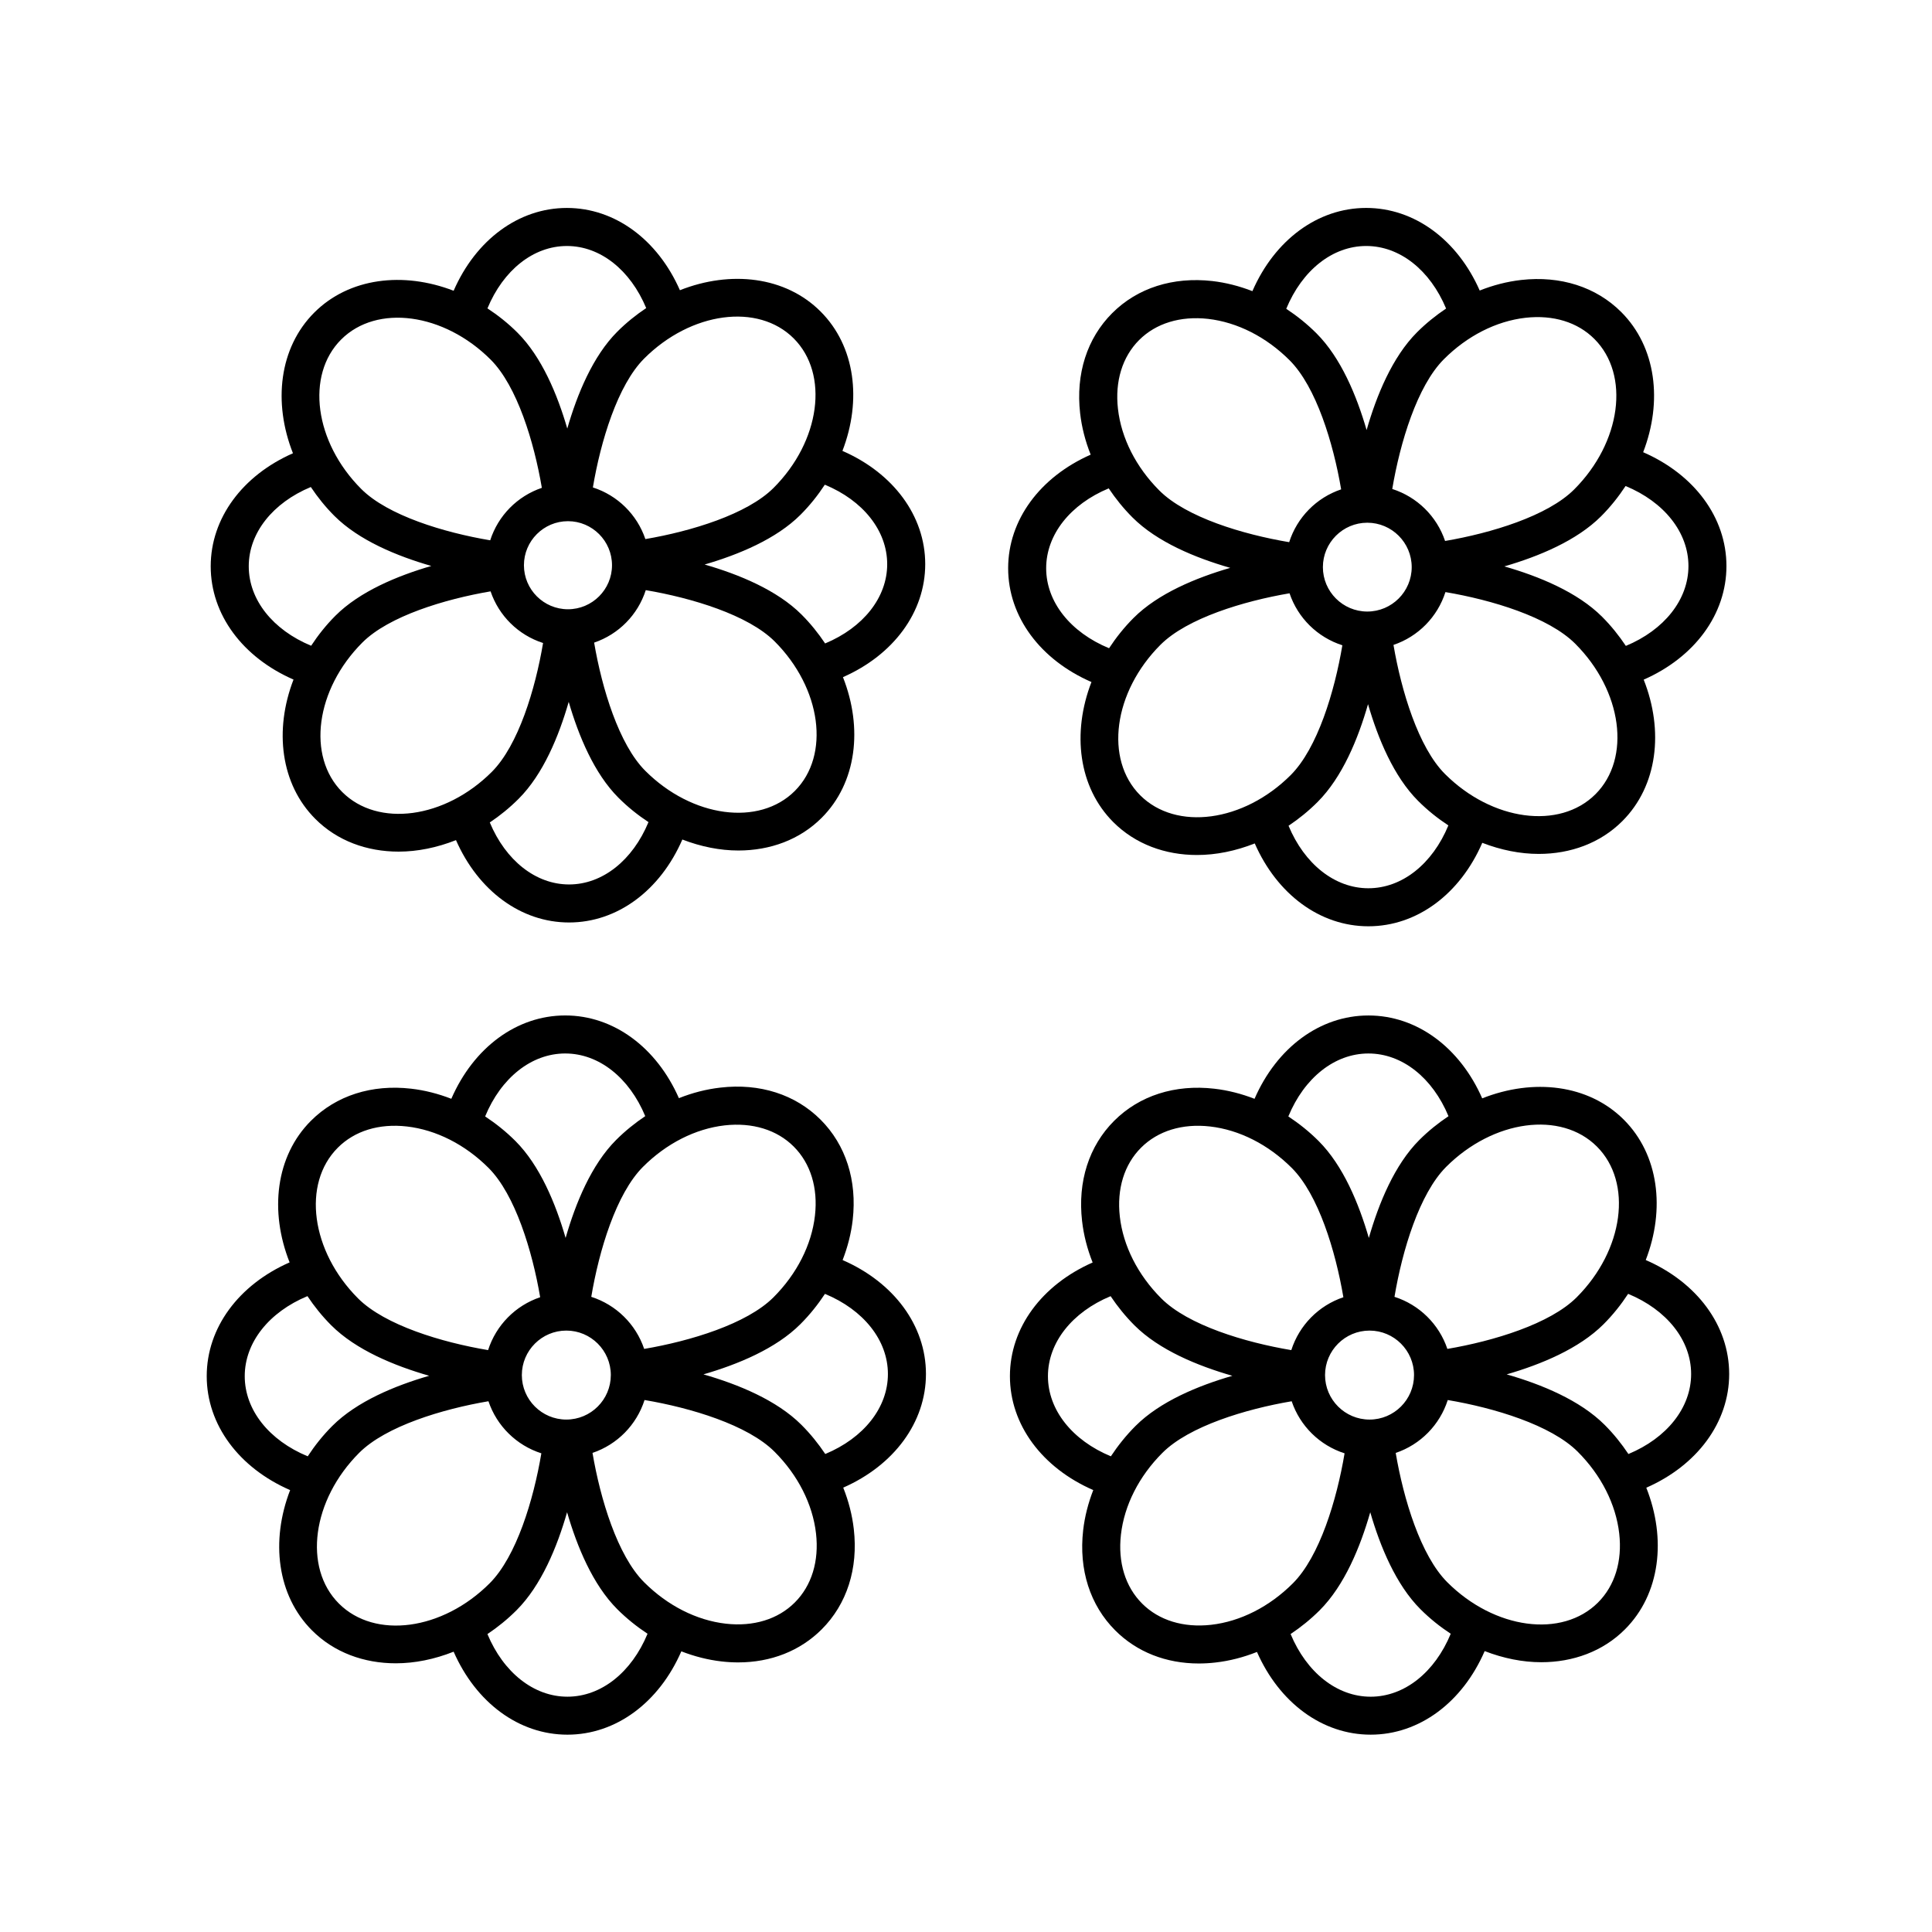
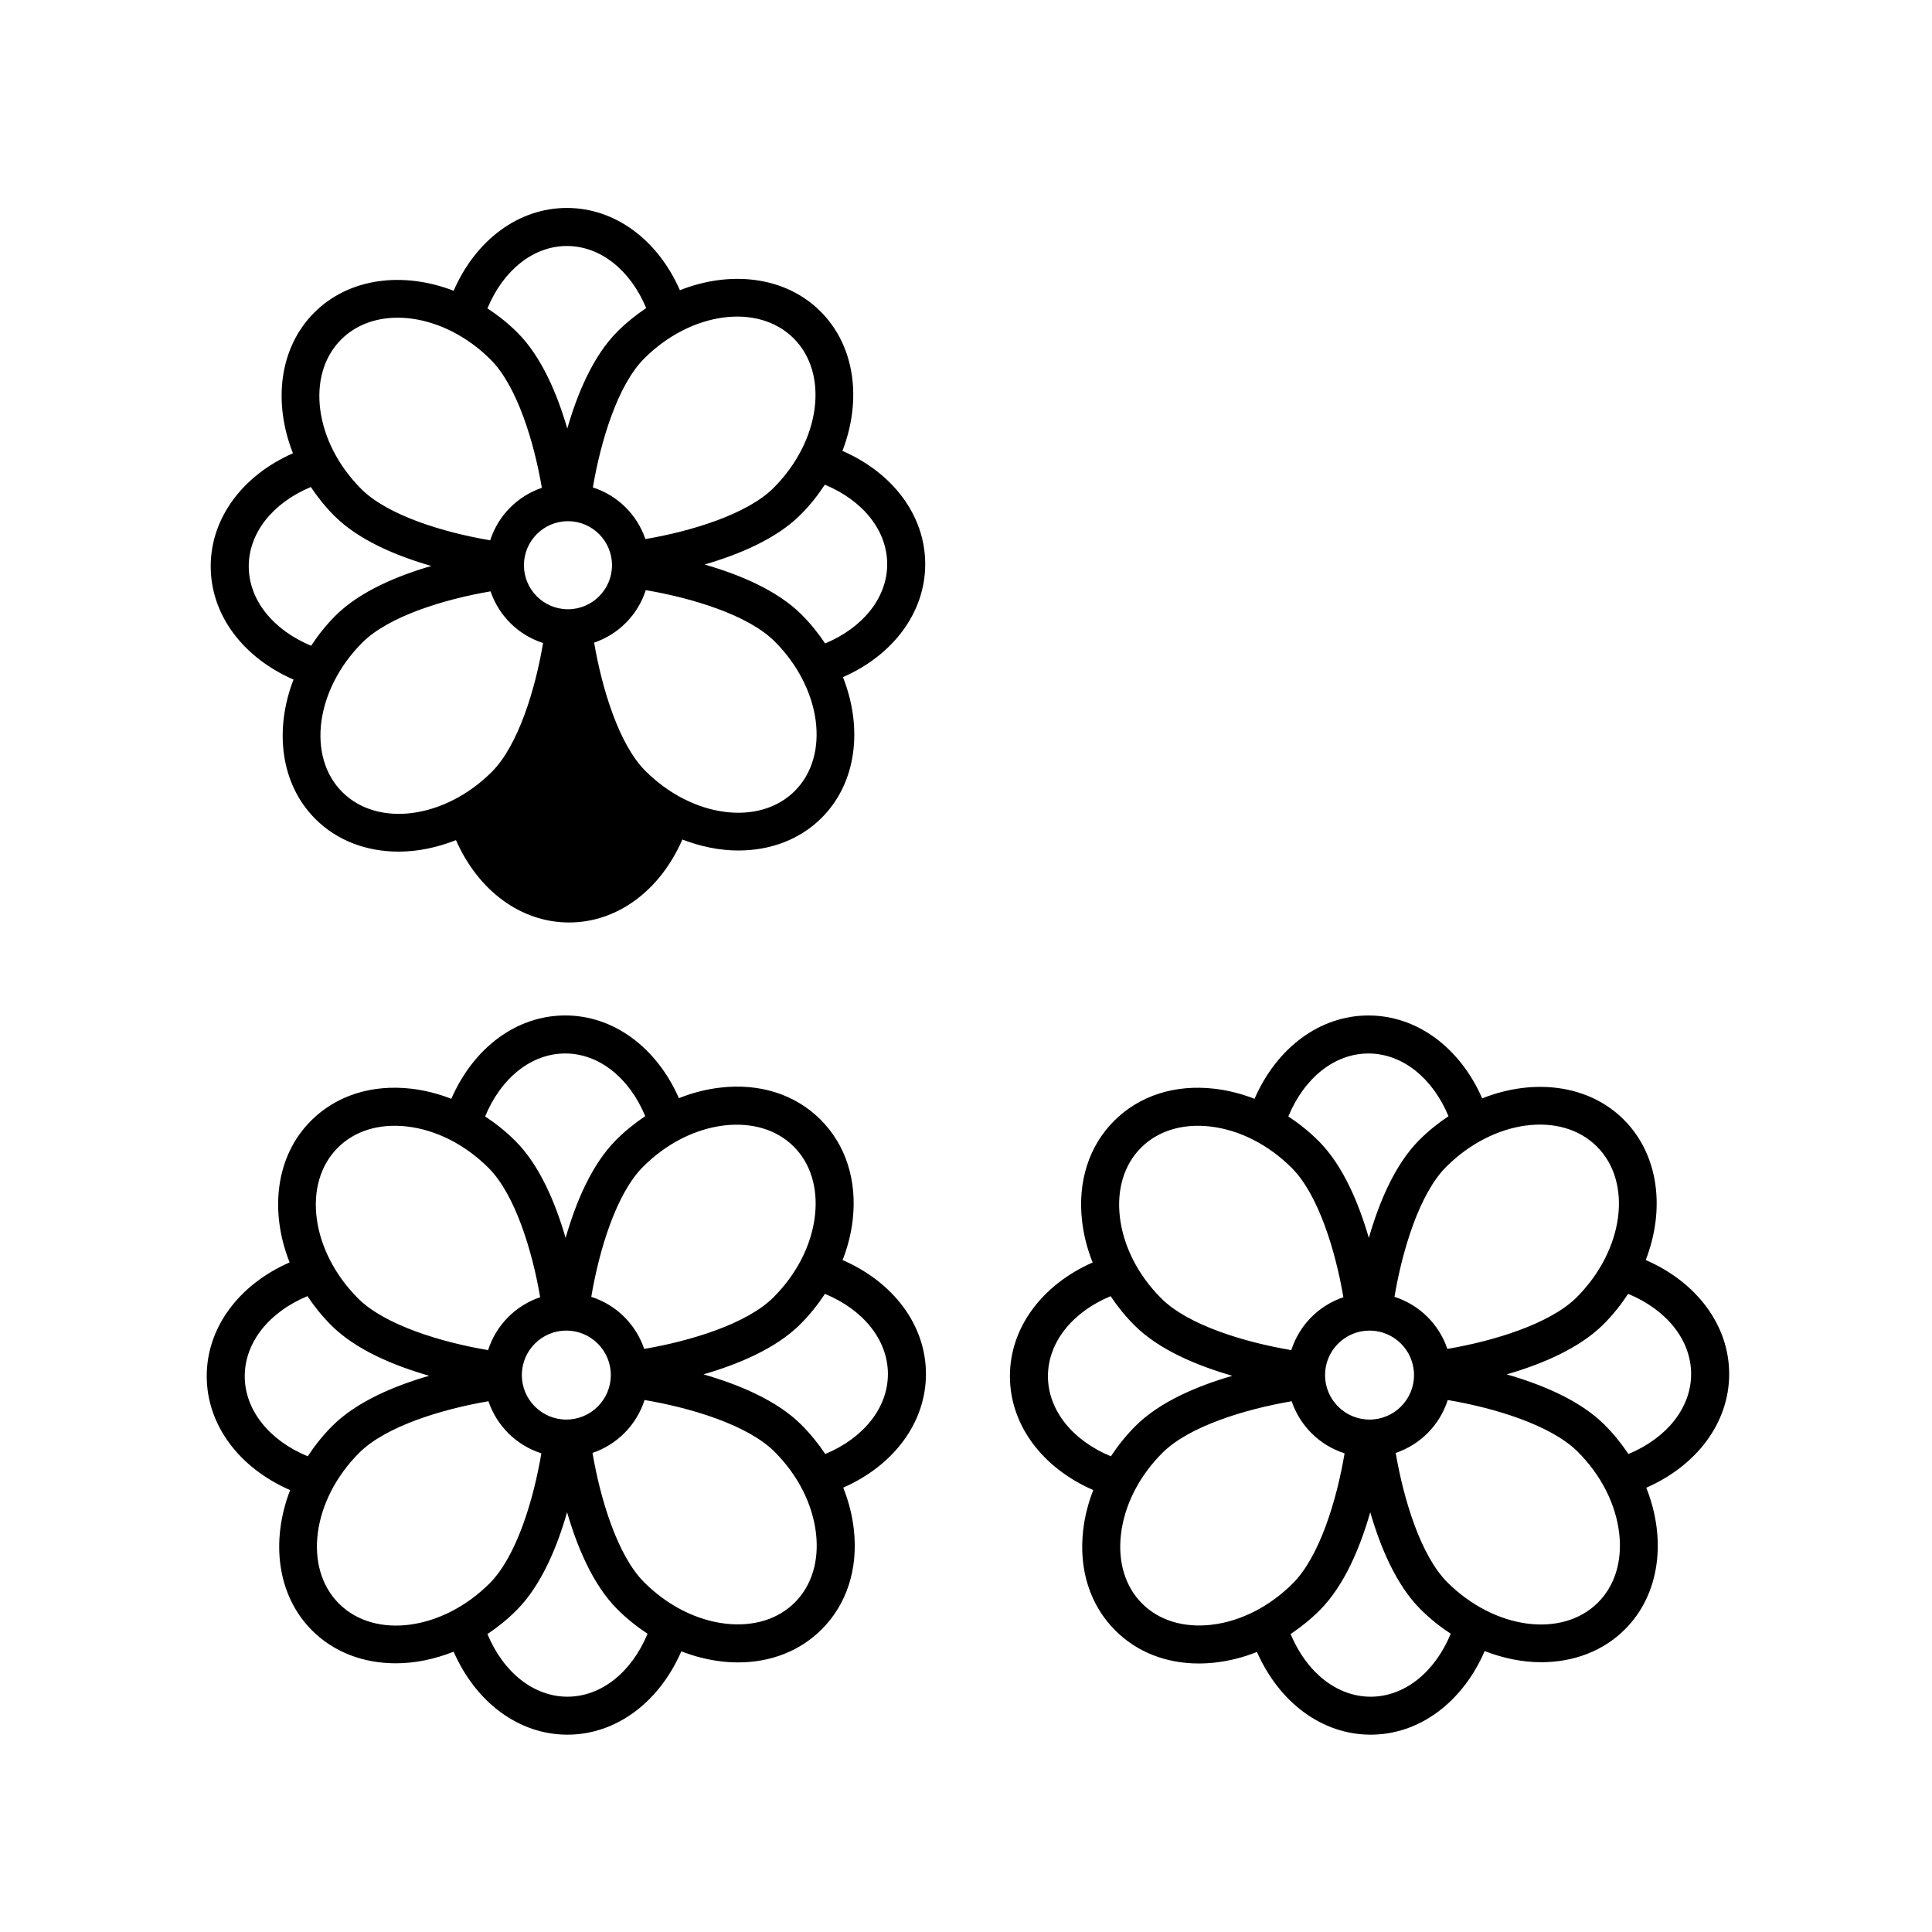
<svg xmlns="http://www.w3.org/2000/svg" fill="#000000" width="800px" height="800px" version="1.1" viewBox="144 144 512 512">
  <g>
    <path d="m367.3 477.93c1.344-3.465 2.262-7.039 2.676-10.645 1.195-10.445-1.828-19.875-8.504-26.555-6.676-6.68-16.125-9.723-26.555-8.504-3.727 0.422-7.422 1.375-11 2.801-5.918-13.445-17.297-21.922-30.121-21.922-12.887 0-24.293 8.539-30.191 22.086-3.465-1.344-7.039-2.262-10.645-2.676-10.434-1.203-19.879 1.824-26.555 8.504-9.367 9.367-11.027 23.977-5.656 37.527-13.473 5.918-21.965 17.301-21.965 30.145 0 12.891 8.551 24.305 22.105 30.203-5.203 13.457-3.477 27.902 5.805 37.188 5.859 5.859 13.77 8.711 22.199 8.711 5.039 0 10.254-1.066 15.324-3.078 5.914 13.488 17.301 21.992 30.152 21.992 12.887 0 24.293-8.543 30.191-22.086 3.465 1.344 7.039 2.262 10.645 2.676 1.492 0.172 2.961 0.258 4.41 0.258 8.676 0 16.426-3.039 22.148-8.762 6.676-6.676 9.703-16.105 8.504-26.555-0.422-3.727-1.375-7.426-2.801-11 13.445-5.918 21.922-17.289 21.922-30.121 0-12.883-8.547-24.289-22.09-30.188zm-31.238-35.695c7.32-0.816 13.828 1.16 18.289 5.621 4.465 4.465 6.457 10.957 5.621 18.289-0.887 7.766-4.793 15.457-10.992 21.66-7.055 7.055-22.012 11.586-34.266 13.672-2.215-6.559-7.418-11.684-14.02-13.801 2.066-12.309 6.606-27.348 13.703-34.449 6.199-6.203 13.898-10.105 21.664-10.992zm-41.98 77.965c-6.5 0-11.789-5.289-11.789-11.789 0-6.504 5.289-11.793 11.789-11.793 6.504 0 11.793 5.289 11.793 11.793-0.004 6.504-5.285 11.789-11.793 11.789zm-0.285-97.016c8.941 0 16.973 6.438 21.199 16.605-2.719 1.828-5.324 3.914-7.719 6.312-6.559 6.559-10.746 16.773-13.383 25.965-2.641-9.109-6.812-19.191-13.289-25.676-2.488-2.488-5.199-4.648-8.039-6.523 4.211-10.215 12.262-16.684 21.23-16.684zm-60.27 24.965c4.465-4.465 10.934-6.457 18.293-5.621 7.766 0.887 15.457 4.793 21.66 10.992 7.047 7.055 11.586 22 13.672 34.258-6.559 2.211-11.684 7.41-13.801 14.016-12.316-2.066-27.352-6.602-34.457-13.699-12.488-12.496-14.902-30.418-5.367-39.945zm-24.668 60.547c0-8.938 6.445-16.977 16.617-21.207 1.805 2.699 3.883 5.305 6.301 7.723 6.559 6.559 16.766 10.746 25.961 13.383-9.098 2.637-19.184 6.805-25.676 13.297-2.516 2.516-4.66 5.231-6.508 8.047-10.223-4.219-16.695-12.273-16.695-21.242zm24.957 60.266c-9.531-9.531-7.117-27.449 5.371-39.945 7.059-7.059 22.027-11.594 34.258-13.672 2.215 6.559 7.418 11.684 14.02 13.801-2.07 12.332-6.602 27.348-13.703 34.449-12.48 12.488-30.406 14.91-39.945 5.367zm60.555 24.68c-8.934 0-16.965-6.438-21.195-16.594 2.699-1.805 5.297-3.906 7.719-6.324 6.559-6.559 10.75-16.762 13.387-25.965 2.637 9.094 6.805 19.191 13.289 25.68 2.488 2.488 5.199 4.648 8.035 6.523-4.223 10.203-12.273 16.68-21.234 16.68zm60.266-24.969c-4.465 4.465-10.969 6.449-18.289 5.621-7.766-0.887-15.457-4.793-21.66-10.992-7.059-7.059-11.594-22.047-13.668-34.266 6.559-2.215 11.68-7.418 13.793-14.016 12.297 2.07 27.352 6.609 34.449 13.703 6.195 6.195 10.105 13.895 10.992 21.66 0.84 7.336-1.152 13.828-5.617 18.289zm8.07-39.348c-1.828-2.719-3.914-5.324-6.312-7.719-6.559-6.559-16.781-10.746-25.973-13.383 9.109-2.641 19.195-6.805 25.68-13.297 2.488-2.488 4.648-5.199 6.523-8.035 10.207 4.223 16.68 12.273 16.68 21.234 0.008 8.934-6.434 16.969-16.598 21.199z" />
    <path d="m580.14 477.92c5.203-13.457 3.477-27.902-5.805-37.188-9.367-9.367-23.977-11.027-37.535-5.656-5.914-13.477-17.297-21.965-30.145-21.965-12.887 0-24.293 8.543-30.191 22.086-3.465-1.344-7.039-2.262-10.645-2.676-10.43-1.203-19.875 1.824-26.555 8.504-6.68 6.676-9.703 16.105-8.504 26.555 0.422 3.723 1.375 7.418 2.801 10.992-13.445 5.926-21.922 17.301-21.922 30.121 0 12.887 8.543 24.293 22.086 30.191-1.344 3.465-2.266 7.039-2.676 10.641-1.195 10.449 1.824 19.879 8.504 26.555 5.723 5.727 13.473 8.762 22.148 8.762 1.445 0 2.918-0.086 4.41-0.258 3.727-0.422 7.422-1.375 11-2.801 5.918 13.445 17.297 21.922 30.129 21.922 12.906 0 24.324-8.57 30.215-22.148 4.961 1.918 10.055 2.949 14.984 2.949 8.422 0 16.34-2.852 22.191-8.711 9.367-9.367 11.027-23.977 5.656-37.535 13.473-5.914 21.965-17.297 21.965-30.137-0.008-12.891-8.555-24.301-22.113-30.203zm-12.934-30.062c9.531 9.531 7.117 27.449-5.371 39.945-7.055 7.055-22.012 11.586-34.266 13.672-2.215-6.559-7.41-11.684-14.016-13.801 2.066-12.312 6.606-27.355 13.699-34.449 12.508-12.488 30.426-14.895 39.953-5.367zm-60.262 72.344c-6.504 0-11.793-5.289-11.793-11.789 0-6.504 5.289-11.793 11.793-11.793 6.5 0 11.789 5.289 11.789 11.793-0.004 6.504-5.289 11.789-11.789 11.789zm-0.289-97.016c8.949 0 16.984 6.445 21.211 16.617-2.699 1.805-5.305 3.883-7.727 6.301-6.559 6.559-10.746 16.773-13.383 25.965-2.641-9.109-6.805-19.184-13.297-25.676-2.488-2.488-5.199-4.648-8.035-6.523 4.215-10.215 12.262-16.684 21.23-16.684zm-60.266 24.965c4.465-4.465 10.957-6.457 18.289-5.621 7.766 0.887 15.457 4.793 21.66 10.992 7.059 7.059 11.594 22.012 13.672 34.258-6.559 2.211-11.684 7.41-13.801 14.016-12.316-2.066-27.352-6.602-34.449-13.699-6.203-6.203-10.105-13.895-10.992-21.66-0.84-7.332 1.156-13.824 5.621-18.285zm-24.672 60.547c0-8.938 6.445-16.973 16.605-21.199 1.828 2.719 3.918 5.324 6.312 7.719 6.555 6.559 16.762 10.746 25.957 13.383-9.098 2.637-19.18 6.805-25.668 13.297-2.488 2.488-4.648 5.199-6.531 8.039-10.203-4.223-16.676-12.273-16.676-21.238zm43.25 65.891c-7.316 0.828-13.828-1.16-18.289-5.621-4.465-4.465-6.457-10.957-5.617-18.289 0.887-7.766 4.785-15.453 10.992-21.66 7.059-7.059 22.023-11.594 34.254-13.672 2.215 6.559 7.418 11.684 14.02 13.801-2.07 12.332-6.602 27.348-13.703 34.449-6.199 6.199-13.891 10.109-21.656 10.992zm42.266 19.055c-8.941 0-16.977-6.438-21.207-16.605 2.719-1.828 5.324-3.914 7.719-6.312 6.559-6.559 10.75-16.762 13.387-25.965 2.637 9.094 6.805 19.191 13.289 25.68 2.516 2.516 5.223 4.672 8.039 6.519-4.207 10.203-12.258 16.684-21.227 16.684zm60.266-24.969c-9.527 9.531-27.453 7.129-39.953-5.367-7.059-7.059-11.594-22.047-13.668-34.266 6.559-2.215 11.68-7.418 13.793-14.02 12.297 2.07 27.352 6.606 34.449 13.703 6.195 6.195 10.105 13.895 10.992 21.66 0.84 7.336-1.156 13.828-5.613 18.289zm8.051-39.344c-1.805-2.699-3.879-5.305-6.297-7.723-6.559-6.559-16.777-10.75-25.965-13.383 9.109-2.641 19.191-6.805 25.676-13.297 2.516-2.516 4.66-5.231 6.508-8.047 10.223 4.223 16.695 12.273 16.695 21.242 0.004 8.949-6.445 16.98-16.617 21.207z" />
-     <path d="m411.17 294.58c0 12.879 8.539 24.273 22.078 30.164-5.199 13.441-3.473 27.871 5.801 37.141 5.856 5.848 13.754 8.699 22.168 8.699 5.031 0 10.242-1.062 15.305-3.066 5.91 13.469 17.281 21.957 30.117 21.957 12.891 0 24.293-8.555 30.18-22.117 4.957 1.914 10.039 2.938 14.957 2.938 8.414 0 16.32-2.848 22.168-8.699 9.352-9.352 11.02-23.941 5.652-37.484 13.453-5.91 21.93-17.277 21.93-30.109 0-12.879-8.539-24.273-22.07-30.164 5.195-13.441 3.465-27.867-5.805-37.141-6.664-6.664-16.113-9.68-26.527-8.504-3.719 0.422-7.41 1.375-10.984 2.797-5.914-13.426-17.27-21.887-30.086-21.887-12.871 0-24.262 8.531-30.152 22.051-3.461-1.344-7.027-2.262-10.625-2.676-10.43-1.176-19.852 1.824-26.527 8.5-6.676 6.676-9.691 16.09-8.504 26.531 0.422 3.719 1.375 7.406 2.797 10.977-13.41 5.926-21.871 17.281-21.871 30.094zm35 60.184c-9.516-9.523-7.106-27.406 5.367-39.887 7.039-7.039 21.984-11.566 34.203-13.648 2.211 6.551 7.406 11.664 14 13.777-2.07 12.312-6.594 27.301-13.684 34.395-12.48 12.473-30.359 14.871-39.887 5.363zm60.18-72.238c6.484 0 11.766 5.281 11.766 11.77s-5.281 11.77-11.766 11.77c-6.488 0-11.77-5.281-11.77-11.77s5.281-11.77 11.77-11.77zm0.289 96.871c-8.918 0-16.938-6.422-21.16-16.559 2.695-1.805 5.289-3.894 7.703-6.312 6.551-6.551 10.73-16.727 13.359-25.914 2.629 9.078 6.797 19.156 13.266 25.625 2.508 2.508 5.215 4.664 8.027 6.508-4.207 10.188-12.25 16.652-21.195 16.652zm60.18-24.926c-9.523 9.508-27.406 7.106-39.887-5.359-7.039-7.039-11.566-22.008-13.645-34.203 6.551-2.211 11.656-7.406 13.77-14 12.281 2.07 27.312 6.602 34.395 13.68 12.477 12.473 14.883 30.367 5.367 39.883zm24.637-60.465c0 8.922-6.434 16.949-16.586 21.164-1.805-2.695-3.875-5.297-6.289-7.715-6.543-6.543-16.742-10.727-25.914-13.355 9.094-2.637 19.156-6.801 25.629-13.27 2.508-2.508 4.648-5.219 6.5-8.031 10.191 4.211 16.66 12.254 16.66 21.207zm-43.184-65.793c7.359-0.82 13.809 1.164 18.258 5.613 9.516 9.516 7.109 27.406-5.359 39.883-7.039 7.039-21.977 11.566-34.207 13.652-2.211-6.555-7.406-11.664-14-13.777 2.07-12.293 6.602-27.305 13.684-34.391 6.191-6.195 13.871-10.094 21.625-10.98zm-42.207-19.023c8.922 0 16.941 6.43 21.164 16.574-2.715 1.824-5.316 3.91-7.707 6.301-6.539 6.539-10.727 16.73-13.355 25.906-2.637-9.09-6.797-19.141-13.27-25.617-2.484-2.488-5.188-4.644-8.027-6.519 4.207-10.188 12.242-16.645 21.195-16.645zm-60.18 24.922c4.453-4.453 10.949-6.422 18.258-5.606 7.754 0.887 15.426 4.781 21.625 10.977 7.047 7.047 11.574 21.973 13.652 34.203-6.551 2.211-11.664 7.402-13.773 13.996-12.297-2.066-27.305-6.594-34.395-13.68-6.191-6.191-10.09-13.871-10.977-21.625-0.84-7.324 1.16-13.809 5.609-18.266zm-8.066 39.309c1.824 2.719 3.91 5.316 6.301 7.707 6.543 6.543 16.73 10.727 25.91 13.359-9.082 2.637-19.148 6.797-25.617 13.27-2.508 2.508-4.648 5.219-6.5 8.031-10.203-4.211-16.668-12.246-16.668-21.207 0.004-8.926 6.434-16.945 16.574-21.16z" />
-     <path d="m199.84 294.08c0 12.809 8.488 24.141 21.945 30.012-5.16 13.371-3.438 27.719 5.789 36.938 5.82 5.824 13.688 8.66 22.062 8.66 4.996 0 10.172-1.059 15.203-3.047 5.883 13.387 17.199 21.824 29.965 21.824 12.816 0 24.164-8.504 30.027-21.984 4.922 1.898 9.969 2.91 14.852 2.91 8.375 0 16.242-2.836 22.066-8.66 9.301-9.301 10.965-23.816 5.644-37.281 13.371-5.883 21.801-17.191 21.801-29.953 0-12.812-8.488-24.141-21.941-30.008 5.16-13.371 3.438-27.715-5.789-36.938-9.301-9.305-23.809-10.969-37.281-5.644-5.883-13.375-17.195-21.801-29.953-21.801-12.812 0-24.148 8.488-30.012 21.945-13.371-5.16-27.719-3.438-36.938 5.785-9.301 9.305-10.965 23.816-5.644 37.281-13.367 5.887-21.797 17.195-21.797 29.961zm34.859 59.82c-9.453-9.453-7.059-27.227 5.336-39.625 6.992-6.992 21.828-11.492 33.973-13.559 2.207 6.504 7.359 11.582 13.91 13.688-2.055 12.238-6.551 27.113-13.594 34.16-12.398 12.391-30.168 14.793-39.625 5.336zm59.816-71.781c6.434 0 11.672 5.238 11.672 11.672 0 6.434-5.238 11.668-11.672 11.668-6.434 0-11.668-5.234-11.668-11.668 0-6.434 5.234-11.672 11.668-11.672zm0.293 96.27c-8.848 0-16.809-6.375-21.008-16.43 2.676-1.789 5.25-3.875 7.648-6.273 6.492-6.492 10.645-16.57 13.266-25.684 2.621 9.008 6.758 18.984 13.176 25.398 2.488 2.492 5.176 4.629 7.965 6.469-4.195 10.109-12.164 16.52-21.047 16.52zm59.824-24.777c-9.445 9.445-27.23 7.059-39.621-5.336-6.992-6.992-11.496-21.852-13.559-33.977 6.504-2.207 11.578-7.359 13.684-13.906 12.203 2.062 27.129 6.566 34.164 13.594 12.391 12.398 14.781 30.172 5.332 39.625zm24.484-60.109c0 8.863-6.379 16.82-16.449 21.016-1.789-2.676-3.848-5.254-6.246-7.652-6.488-6.488-16.59-10.645-25.688-13.266 9.023-2.625 18.984-6.762 25.402-13.176 2.492-2.492 4.621-5.184 6.453-7.977 10.117 4.184 16.527 12.164 16.527 21.055zm-24.777-59.824c9.453 9.453 7.059 27.227-5.336 39.621-6.992 6.992-21.82 11.492-33.973 13.562-2.207-6.504-7.359-11.582-13.91-13.688 2.055-12.219 6.559-27.129 13.598-34.164 12.395-12.391 30.168-14.785 39.621-5.332zm-60.105-24.488c8.863 0 16.82 6.379 21.016 16.453-2.676 1.789-5.254 3.848-7.652 6.246-6.488 6.488-10.641 16.582-13.262 25.684-2.621-9.02-6.758-18.973-13.18-25.398-2.492-2.492-5.184-4.621-7.977-6.453 4.188-10.113 12.164-16.531 21.055-16.531zm-59.82 24.777c9.461-9.453 27.227-7.047 39.621 5.34 7.004 7.004 11.496 21.82 13.562 33.973-6.504 2.207-11.578 7.359-13.688 13.906-12.219-2.055-27.125-6.555-34.164-13.594-12.398-12.395-14.785-30.172-5.332-39.625zm-8.043 39.094c1.789 2.676 3.848 5.262 6.246 7.656 6.492 6.488 16.582 10.645 25.684 13.266-9.012 2.621-18.977 6.758-25.391 13.168-2.492 2.492-4.621 5.184-6.453 7.977-10.121-4.188-16.535-12.168-16.535-21.051-0.004-8.859 6.379-16.824 16.449-21.016z" />
+     <path d="m199.84 294.08c0 12.809 8.488 24.141 21.945 30.012-5.16 13.371-3.438 27.719 5.789 36.938 5.82 5.824 13.688 8.66 22.062 8.66 4.996 0 10.172-1.059 15.203-3.047 5.883 13.387 17.199 21.824 29.965 21.824 12.816 0 24.164-8.504 30.027-21.984 4.922 1.898 9.969 2.91 14.852 2.91 8.375 0 16.242-2.836 22.066-8.66 9.301-9.301 10.965-23.816 5.644-37.281 13.371-5.883 21.801-17.191 21.801-29.953 0-12.812-8.488-24.141-21.941-30.008 5.16-13.371 3.438-27.715-5.789-36.938-9.301-9.305-23.809-10.969-37.281-5.644-5.883-13.375-17.195-21.801-29.953-21.801-12.812 0-24.148 8.488-30.012 21.945-13.371-5.16-27.719-3.438-36.938 5.785-9.301 9.305-10.965 23.816-5.644 37.281-13.367 5.887-21.797 17.195-21.797 29.961zm34.859 59.82c-9.453-9.453-7.059-27.227 5.336-39.625 6.992-6.992 21.828-11.492 33.973-13.559 2.207 6.504 7.359 11.582 13.91 13.688-2.055 12.238-6.551 27.113-13.594 34.16-12.398 12.391-30.168 14.793-39.625 5.336zm59.816-71.781c6.434 0 11.672 5.238 11.672 11.672 0 6.434-5.238 11.668-11.672 11.668-6.434 0-11.668-5.234-11.668-11.668 0-6.434 5.234-11.672 11.668-11.672zm0.293 96.27zm59.824-24.777c-9.445 9.445-27.23 7.059-39.621-5.336-6.992-6.992-11.496-21.852-13.559-33.977 6.504-2.207 11.578-7.359 13.684-13.906 12.203 2.062 27.129 6.566 34.164 13.594 12.391 12.398 14.781 30.172 5.332 39.625zm24.484-60.109c0 8.863-6.379 16.82-16.449 21.016-1.789-2.676-3.848-5.254-6.246-7.652-6.488-6.488-16.59-10.645-25.688-13.266 9.023-2.625 18.984-6.762 25.402-13.176 2.492-2.492 4.621-5.184 6.453-7.977 10.117 4.184 16.527 12.164 16.527 21.055zm-24.777-59.824c9.453 9.453 7.059 27.227-5.336 39.621-6.992 6.992-21.82 11.492-33.973 13.562-2.207-6.504-7.359-11.582-13.91-13.688 2.055-12.219 6.559-27.129 13.598-34.164 12.395-12.391 30.168-14.785 39.621-5.332zm-60.105-24.488c8.863 0 16.82 6.379 21.016 16.453-2.676 1.789-5.254 3.848-7.652 6.246-6.488 6.488-10.641 16.582-13.262 25.684-2.621-9.02-6.758-18.973-13.18-25.398-2.492-2.492-5.184-4.621-7.977-6.453 4.188-10.113 12.164-16.531 21.055-16.531zm-59.82 24.777c9.461-9.453 27.227-7.047 39.621 5.34 7.004 7.004 11.496 21.82 13.562 33.973-6.504 2.207-11.578 7.359-13.688 13.906-12.219-2.055-27.125-6.555-34.164-13.594-12.398-12.395-14.785-30.172-5.332-39.625zm-8.043 39.094c1.789 2.676 3.848 5.262 6.246 7.656 6.492 6.488 16.582 10.645 25.684 13.266-9.012 2.621-18.977 6.758-25.391 13.168-2.492 2.492-4.621 5.184-6.453 7.977-10.121-4.188-16.535-12.168-16.535-21.051-0.004-8.859 6.379-16.824 16.449-21.016z" />
  </g>
</svg>